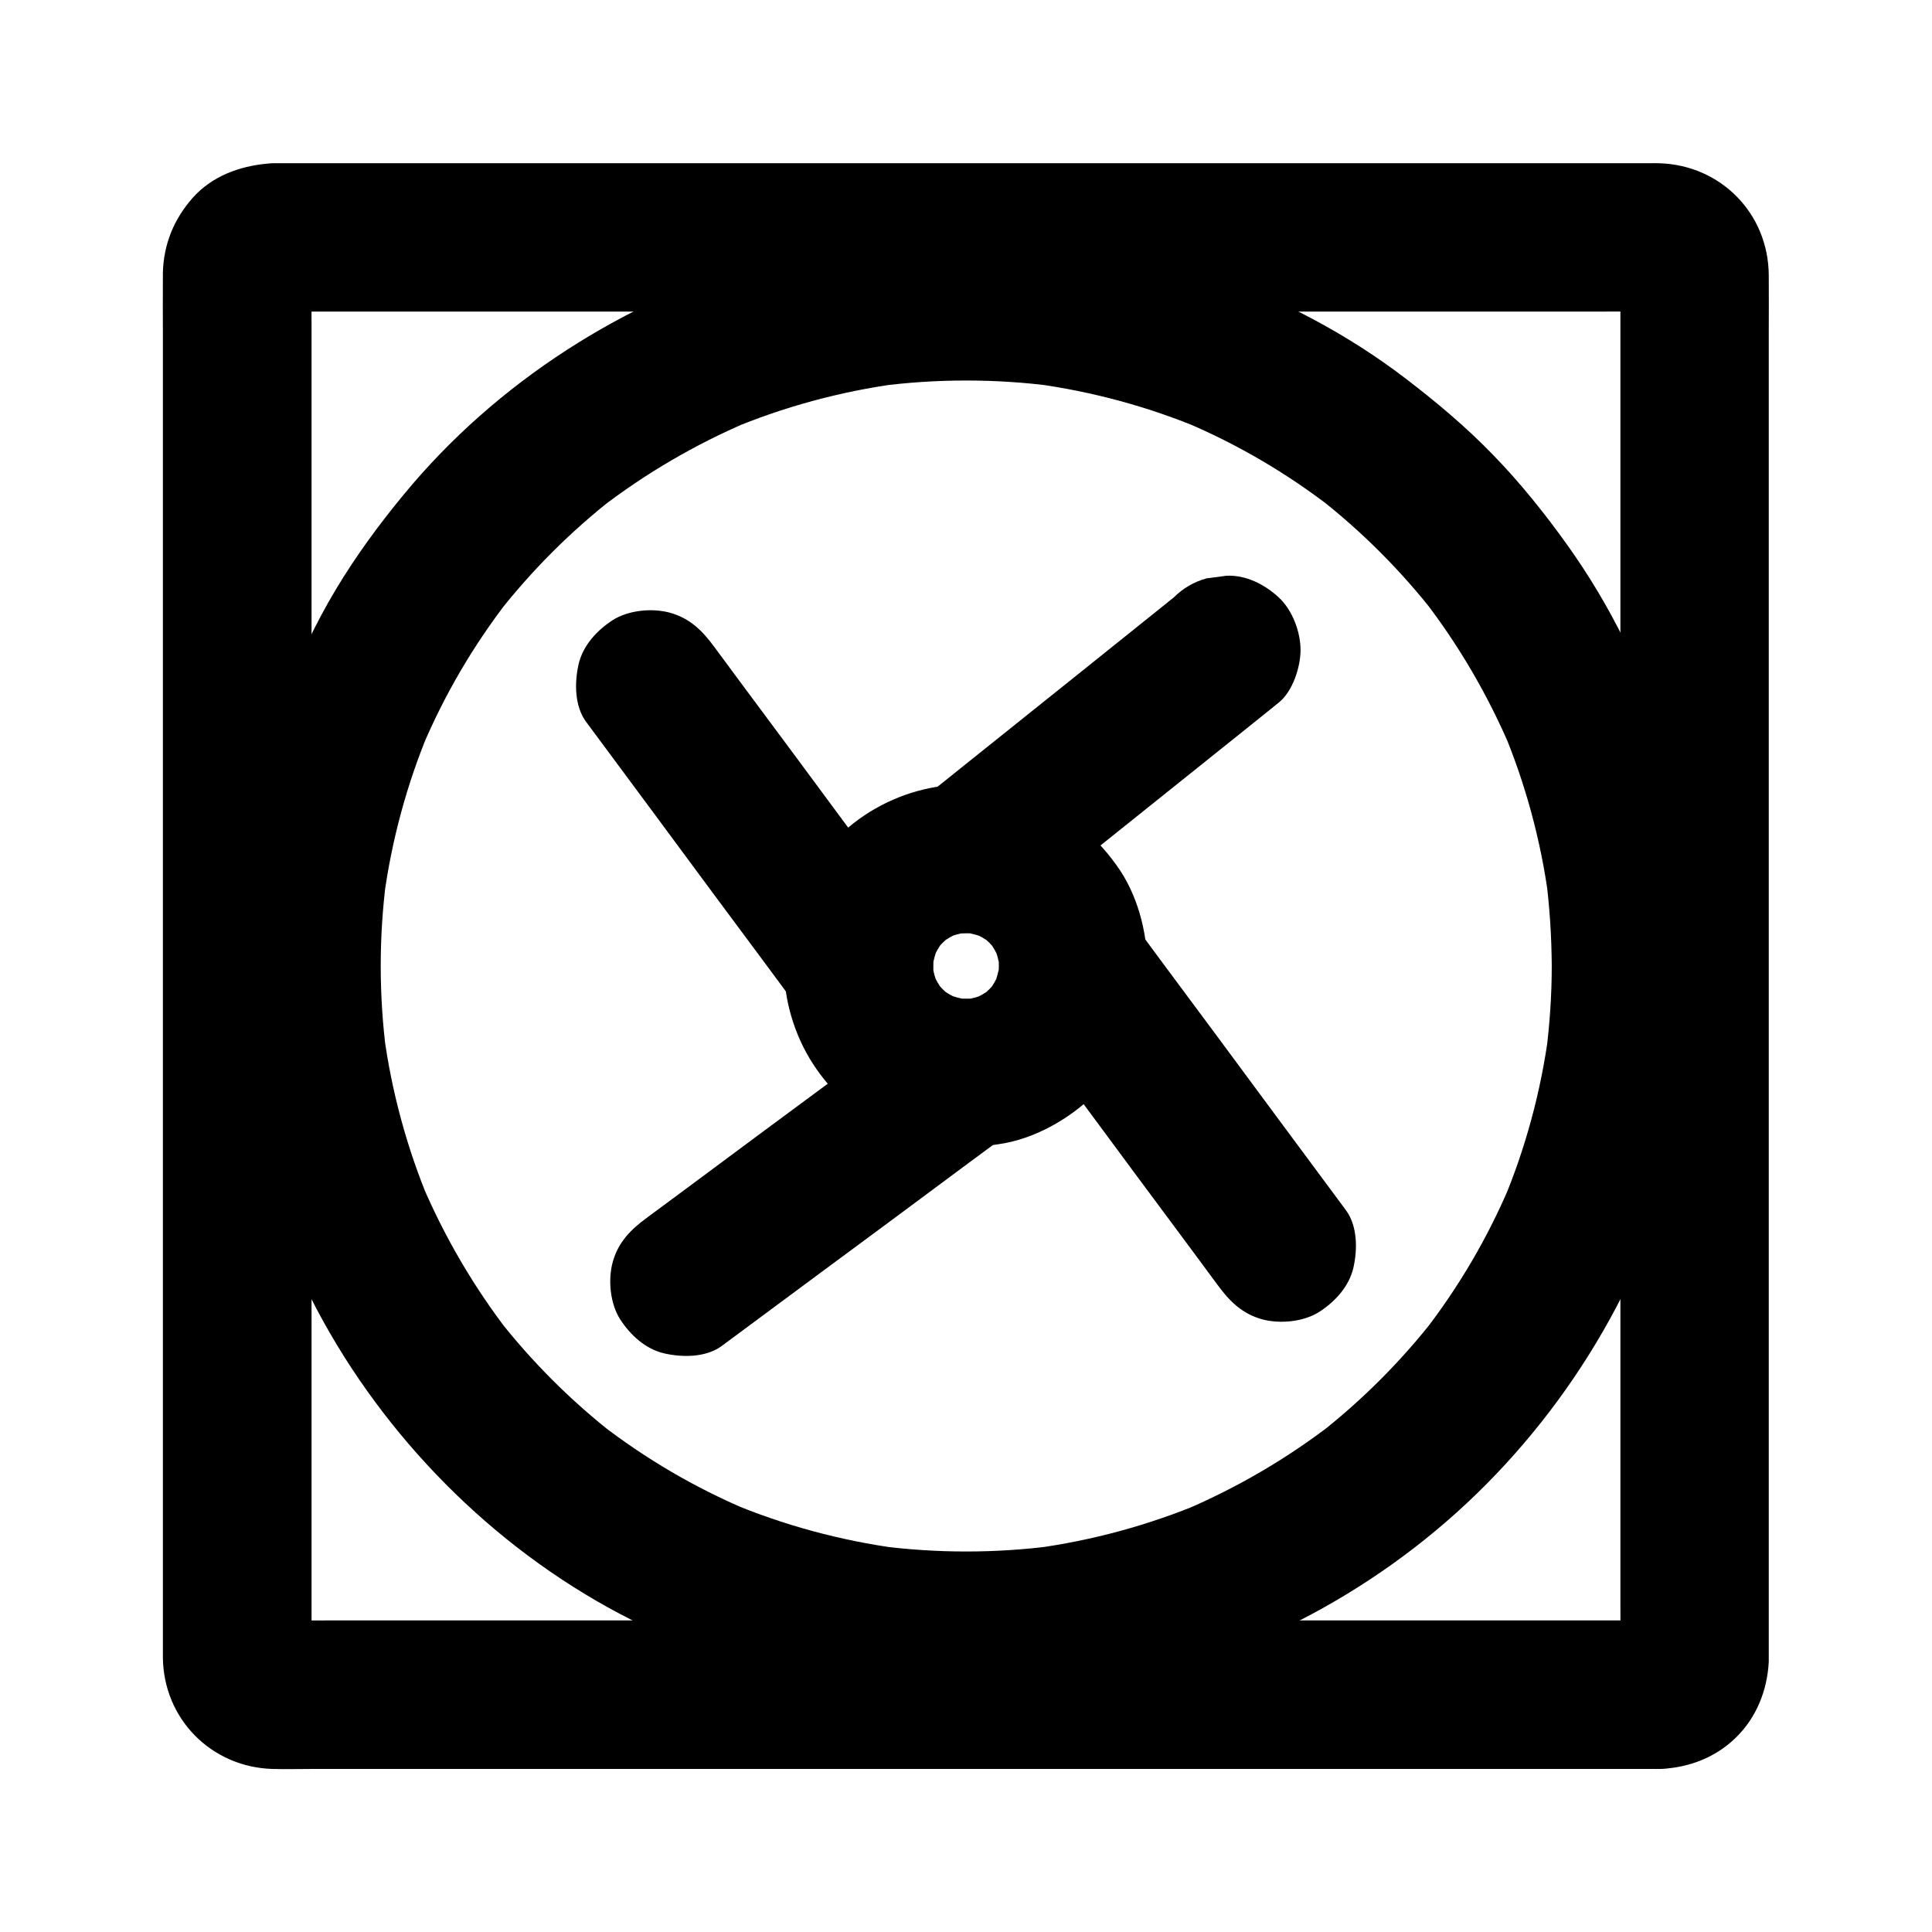
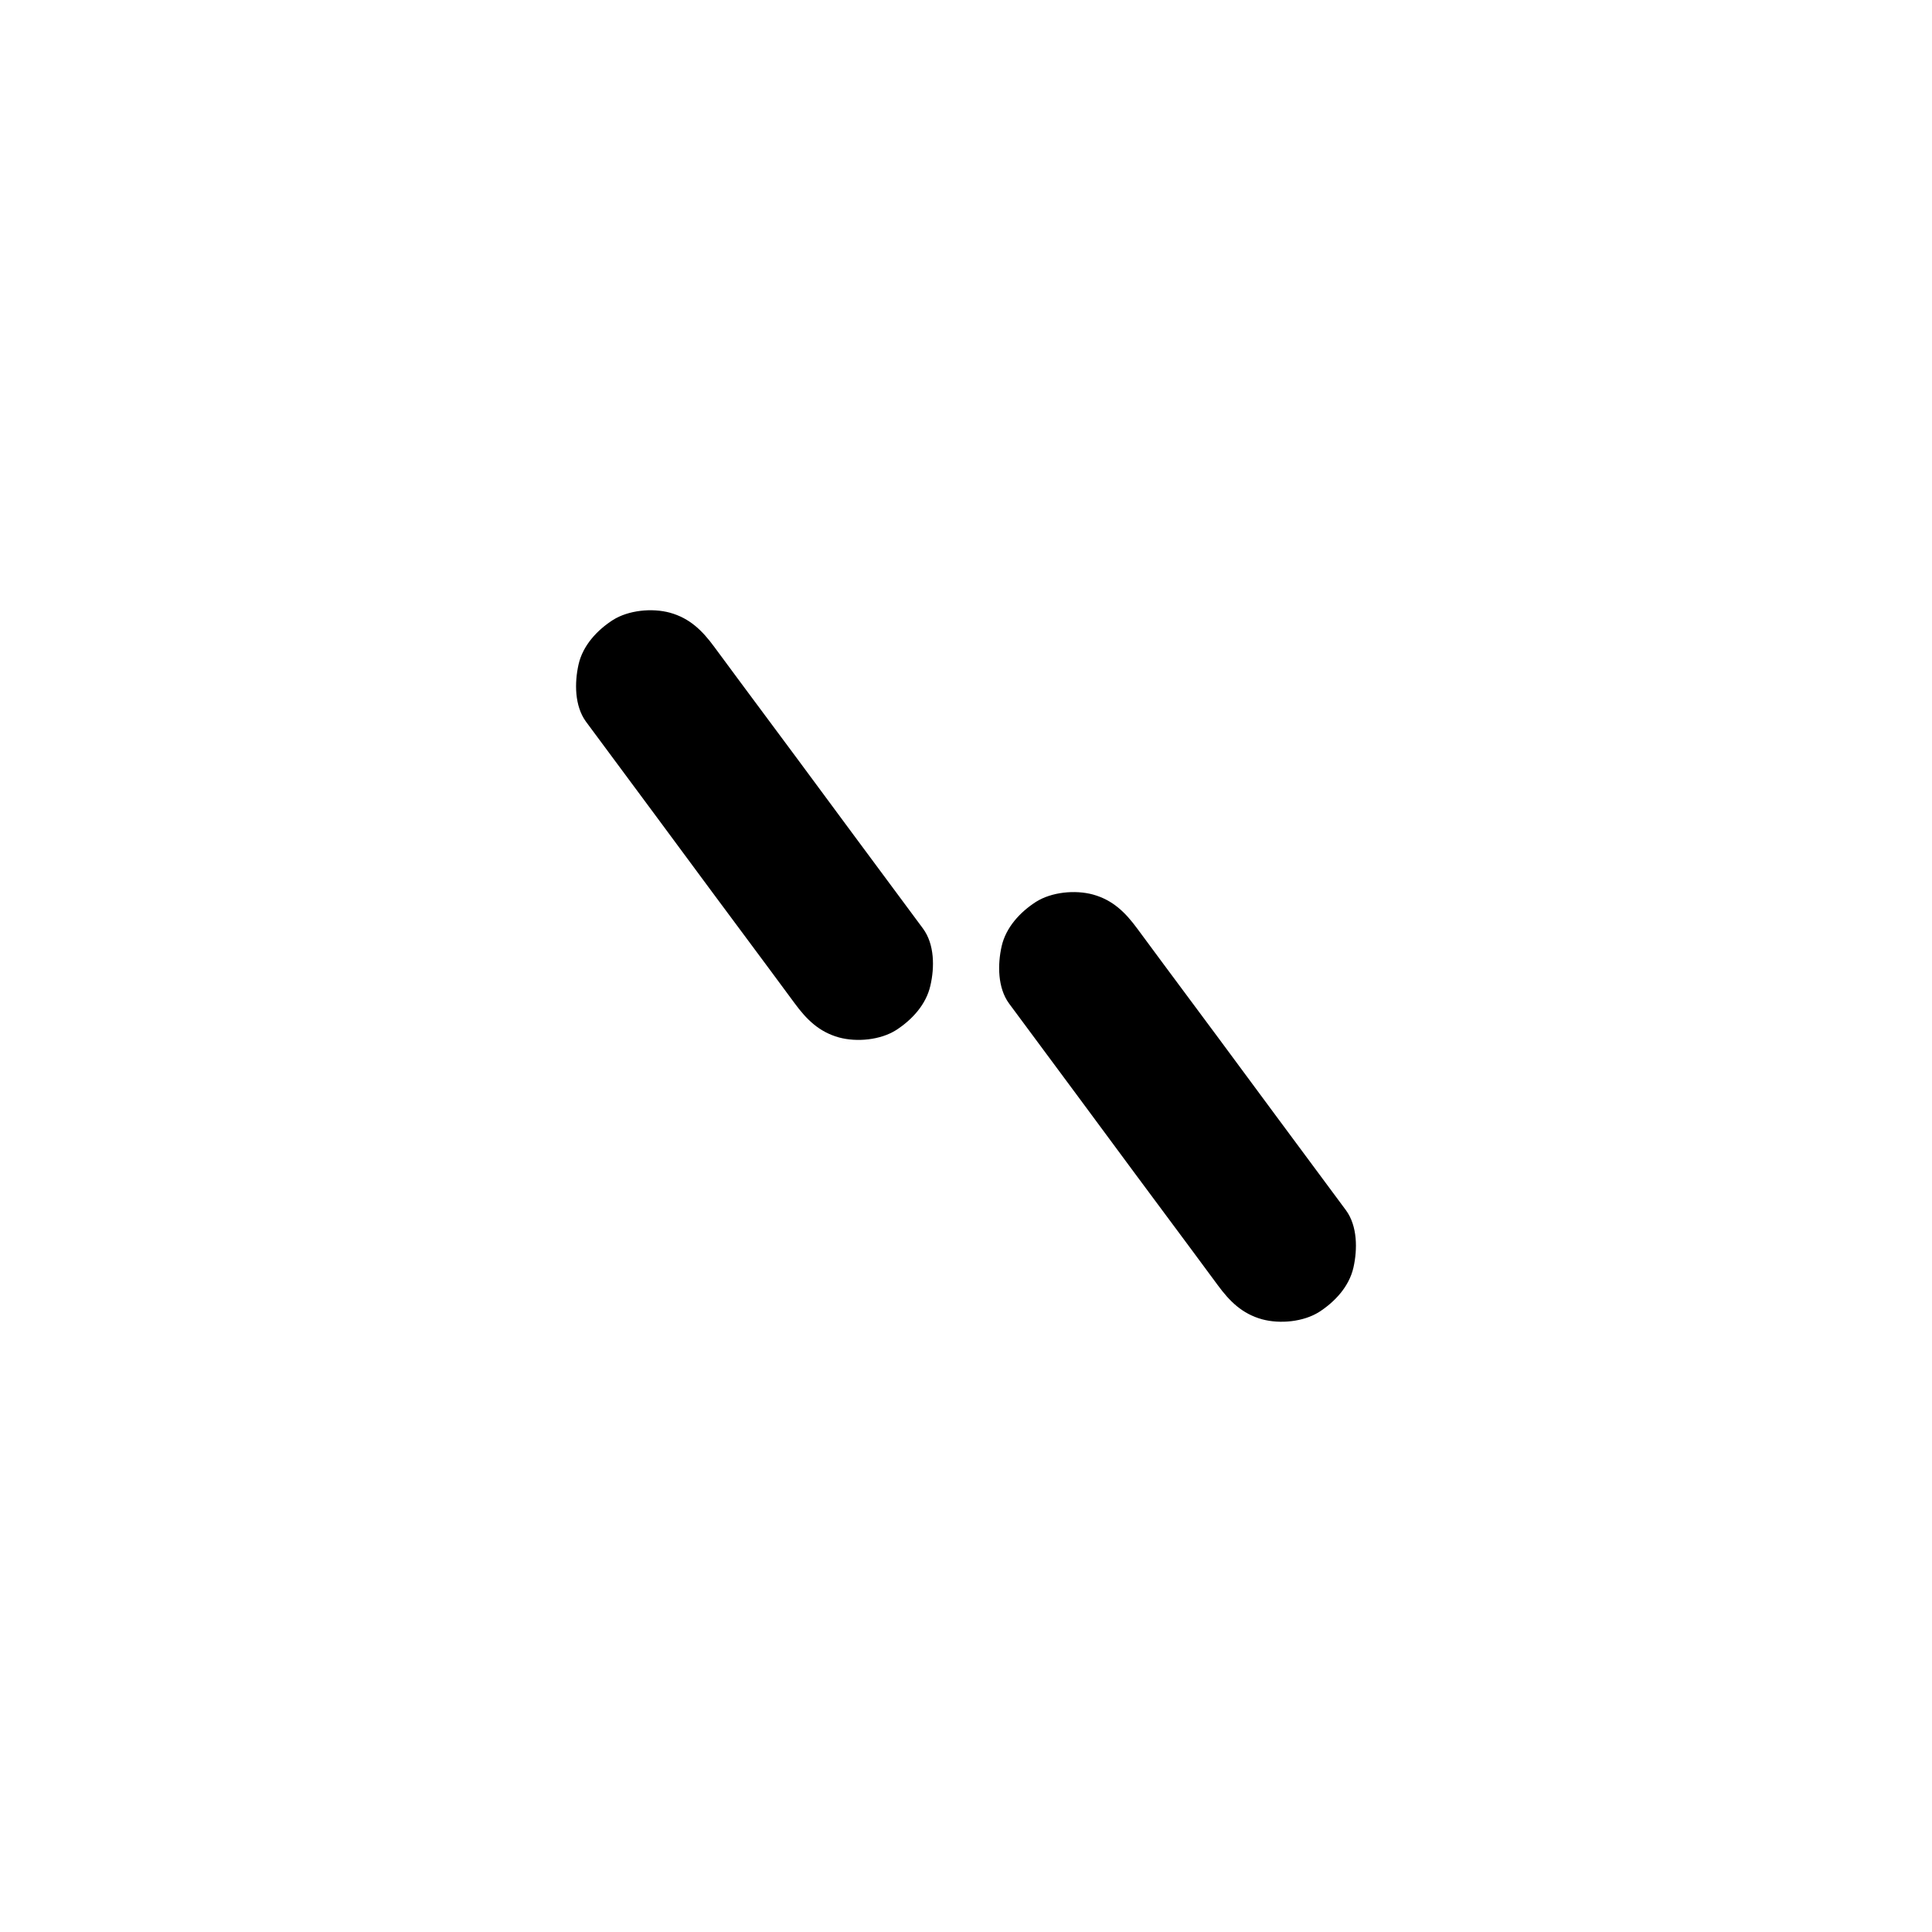
<svg xmlns="http://www.w3.org/2000/svg" fill="#000000" width="800px" height="800px" version="1.1" viewBox="144 144 512 512">
  <g>
-     <path d="m583.76 573.43h-9.84-26.914-39.656-48.316-52.891-53.629-49.691-41.918-30.062c-4.676 0-9.398 0.051-14.07 0-0.641 0-1.23-0.051-1.871-0.098 1.723 0.246 3.492 0.492 5.215 0.688-0.836-0.148-1.625-0.395-2.461-0.688 1.574 0.641 3.148 1.328 4.723 1.969-0.789-0.395-1.477-0.789-2.117-1.328 1.328 1.031 2.656 2.066 3.984 3.102-0.492-0.441-0.887-0.836-1.328-1.328 1.031 1.328 2.066 2.656 3.102 3.984-0.543-0.688-0.934-1.379-1.328-2.117 0.641 1.574 1.328 3.148 1.969 4.723-0.344-0.789-0.543-1.574-0.688-2.461 0.246 1.723 0.492 3.492 0.688 5.215-0.395-3.59-0.098-7.281-0.098-10.875v-26.566-39.656-48.461-52.891-53.629-49.742-42.215-30.207c0-4.676-0.051-9.398 0-14.07 0-0.641 0.051-1.23 0.098-1.871-0.246 1.723-0.492 3.492-0.688 5.215 0.148-0.836 0.395-1.625 0.688-2.461-0.641 1.574-1.328 3.148-1.969 4.723 0.395-0.789 0.789-1.477 1.328-2.117-1.031 1.328-2.066 2.656-3.102 3.984 0.441-0.492 0.836-0.887 1.328-1.328-1.328 1.031-2.656 2.066-3.984 3.102 0.688-0.543 1.379-0.934 2.117-1.328-1.574 0.641-3.148 1.328-4.723 1.969 0.789-0.344 1.574-0.543 2.461-0.688-1.723 0.246-3.492 0.492-5.215 0.688 3.59-0.395 7.281-0.098 10.875-0.098h26.566 39.656 48.461 52.891 53.629 49.742 42.215 30.207c4.676 0 9.398-0.051 14.07 0 0.641 0 1.23 0.051 1.871 0.098-1.723-0.246-3.492-0.492-5.215-0.688 0.836 0.148 1.625 0.395 2.461 0.688-1.574-0.641-3.148-1.328-4.723-1.969 0.789 0.395 1.477 0.789 2.117 1.328-1.328-1.031-2.656-2.066-3.984-3.102 0.492 0.441 0.887 0.836 1.328 1.328-1.031-1.328-2.066-2.656-3.102-3.984 0.543 0.688 0.934 1.379 1.328 2.117-0.641-1.574-1.328-3.148-1.969-4.723 0.344 0.789 0.543 1.574 0.688 2.461-0.246-1.723-0.492-3.492-0.688-5.215 0.395 3.59 0.098 7.281 0.098 10.875v26.566 39.656 48.461 52.891 53.629 49.742 42.215 30.207c0 4.676 0.051 9.398 0 14.07 0 0.641-0.051 1.23-0.098 1.871 0.246-1.723 0.492-3.492 0.688-5.215-0.148 0.836-0.395 1.625-0.688 2.461 0.641-1.574 1.328-3.148 1.969-4.723-0.395 0.789-0.789 1.477-1.328 2.117 1.031-1.328 2.066-2.656 3.102-3.984-0.441 0.492-0.836 0.887-1.328 1.328 1.328-1.031 2.656-2.066 3.984-3.102-0.688 0.543-1.379 0.934-2.117 1.328 1.574-0.641 3.148-1.328 4.723-1.969-0.789 0.344-1.574 0.543-2.461 0.688 1.723-0.246 3.492-0.492 5.215-0.688-0.438 0.047-0.883 0.098-1.324 0.098-5.164 0.195-10.234 2.066-13.922 5.758-3.394 3.394-6.004 9.004-5.758 13.922 0.441 10.332 8.66 20.074 19.68 19.68 7.578-0.246 14.809-2.953 20.27-8.316 5.461-5.312 8.316-12.547 8.707-20.074v-1.277-5.164-23.812-38.375-48.117-53.875-55.004-51.414-43.887-31.539c0-5.019 0.051-10.035 0-15.008-0.098-16.336-12.695-29.176-29.027-29.668-0.887-0.051-1.77 0-2.656 0h-19.777-35.277-46.148-52.938-54.906-52.891-46.148-34.883-19.434c-1.277 0-2.508-0.051-3.789 0.098-7.477 0.688-14.711 3.344-19.828 9.102-4.969 5.656-7.676 12.25-7.871 19.828v0.738c-0.051 5.117 0 10.234 0 15.352v31.98 43.887 51.758 54.758 53.824 47.969 38.129 23.617 4.922c0.148 16.285 12.793 29.078 29.027 29.57 3.543 0.098 7.133 0 10.727 0h28.242 41.574 50.086 54.66 54.516 49.742 40.984 27.406 9.645c10.281 0 20.172-9.055 19.68-19.68-0.504-10.676-8.672-19.68-19.691-19.68z" />
-     <path d="m555.23 400c0 7.773-0.543 15.547-1.523 23.223 0.246-1.723 0.492-3.492 0.688-5.215-2.066 15.352-6.148 30.406-12.152 44.672 0.641-1.574 1.328-3.148 1.969-4.723-5.902 13.973-13.578 27.059-22.879 39.066 1.031-1.328 2.066-2.656 3.102-3.984-9.102 11.711-19.633 22.238-31.34 31.34 1.328-1.031 2.656-2.066 3.984-3.102-12.004 9.25-25.141 16.926-39.066 22.879 1.574-0.641 3.148-1.328 4.723-1.969-14.316 6.004-29.324 10.086-44.672 12.152 1.723-0.246 3.492-0.492 5.215-0.688-15.398 2.016-31.047 2.016-46.445 0 1.723 0.246 3.492 0.492 5.215 0.688-15.352-2.066-30.406-6.148-44.672-12.152 1.574 0.641 3.148 1.328 4.723 1.969-13.973-5.902-27.059-13.578-39.066-22.879 1.328 1.031 2.656 2.066 3.984 3.102-11.711-9.102-22.238-19.633-31.34-31.34 1.031 1.328 2.066 2.656 3.102 3.984-9.25-12.004-16.926-25.141-22.879-39.066 0.641 1.574 1.328 3.148 1.969 4.723-6.004-14.316-10.086-29.324-12.152-44.672 0.246 1.723 0.492 3.492 0.688 5.215-2.016-15.398-2.016-31.047 0-46.445-0.246 1.723-0.492 3.492-0.688 5.215 2.066-15.352 6.148-30.406 12.152-44.672-0.641 1.574-1.328 3.148-1.969 4.723 5.902-13.973 13.578-27.059 22.879-39.066-1.031 1.328-2.066 2.656-3.102 3.984 9.102-11.711 19.633-22.238 31.34-31.34-1.328 1.031-2.656 2.066-3.984 3.102 12.004-9.25 25.141-16.926 39.066-22.879-1.574 0.641-3.148 1.328-4.723 1.969 14.316-6.004 29.324-10.086 44.672-12.152-1.723 0.246-3.492 0.492-5.215 0.688 15.398-2.016 31.047-2.016 46.445 0-1.723-0.246-3.492-0.492-5.215-0.688 15.352 2.066 30.406 6.148 44.672 12.152-1.574-0.641-3.148-1.328-4.723-1.969 13.973 5.902 27.059 13.578 39.066 22.879-1.328-1.031-2.656-2.066-3.984-3.102 11.711 9.102 22.238 19.633 31.34 31.34-1.031-1.328-2.066-2.656-3.102-3.984 9.25 12.004 16.926 25.141 22.879 39.066-0.641-1.574-1.328-3.148-1.969-4.723 6.004 14.316 10.086 29.324 12.152 44.672-0.246-1.723-0.492-3.492-0.688-5.215 0.98 7.676 1.473 15.449 1.523 23.223 0 10.281 9.055 20.172 19.68 19.68 10.629-0.492 19.68-8.66 19.68-19.68-0.098-39.508-12.152-79.262-35.18-111.49-6.004-8.414-12.547-16.582-19.777-24.008-7.184-7.43-15.008-13.973-23.172-20.223-15.5-11.855-32.867-20.859-51.168-27.551-37.539-13.727-80.148-14.859-118.57-3.887-37 10.578-71.242 32.473-95.742 62.238-6.543 7.922-12.645 16.234-17.957 25.094-5.41 9.004-9.789 18.5-13.824 28.242-7.578 18.449-11.66 38.031-13.234 57.859-3.102 39.559 6.84 80.293 27.355 114.2 19.828 32.766 49.691 60.121 84.625 75.965 9.742 4.43 19.68 8.316 30.012 11.168 10.332 2.856 20.859 4.625 31.488 5.856 20.172 2.363 40.688 1.031 60.613-3 37.984-7.676 73.75-27.797 100.42-55.793 26.766-28.043 45.512-64.355 51.363-102.78 1.625-10.578 2.707-21.105 2.707-31.785 0-10.281-9.055-20.172-19.68-19.68-10.629 0.383-19.633 8.551-19.633 19.574z" />
-     <path d="m408.71 400c0 1.379-0.098 2.707-0.297 4.082 0.246-1.723 0.492-3.492 0.688-5.215-0.395 2.41-1.031 4.723-1.918 6.988 0.641-1.574 1.328-3.148 1.969-4.723-0.934 2.164-2.117 4.231-3.543 6.148 1.031-1.328 2.066-2.656 3.102-3.984-1.574 2.016-3.394 3.836-5.41 5.41 1.328-1.031 2.656-2.066 3.984-3.102-1.918 1.426-3.938 2.609-6.148 3.543 1.574-0.641 3.148-1.328 4.723-1.969-2.262 0.934-4.574 1.574-6.988 1.918 1.723-0.246 3.492-0.492 5.215-0.688-2.707 0.344-5.41 0.344-8.168 0 1.723 0.246 3.492 0.492 5.215 0.688-2.41-0.395-4.723-1.031-6.988-1.918 1.574 0.641 3.148 1.328 4.723 1.969-2.164-0.934-4.231-2.117-6.148-3.543 1.328 1.031 2.656 2.066 3.984 3.102-2.016-1.574-3.836-3.394-5.41-5.41 1.031 1.328 2.066 2.656 3.102 3.984-1.426-1.918-2.609-3.938-3.543-6.148 0.641 1.574 1.328 3.148 1.969 4.723-0.934-2.262-1.574-4.574-1.918-6.988 0.246 1.723 0.492 3.492 0.688 5.215-0.344-2.707-0.344-5.41 0-8.168-0.246 1.723-0.492 3.492-0.688 5.215 0.395-2.41 1.031-4.723 1.918-6.988-0.641 1.574-1.328 3.148-1.969 4.723 0.934-2.164 2.117-4.231 3.543-6.148-1.031 1.328-2.066 2.656-3.102 3.984 1.574-2.016 3.394-3.836 5.41-5.41-1.328 1.031-2.656 2.066-3.984 3.102 1.918-1.426 3.938-2.609 6.148-3.543-1.574 0.641-3.148 1.328-4.723 1.969 2.262-0.934 4.574-1.574 6.988-1.918-1.723 0.246-3.492 0.492-5.215 0.688 2.707-0.344 5.41-0.344 8.168 0-1.723-0.246-3.492-0.492-5.215-0.688 2.41 0.395 4.723 1.031 6.988 1.918-1.574-0.641-3.148-1.328-4.723-1.969 2.164 0.934 4.231 2.117 6.148 3.543-1.328-1.031-2.656-2.066-3.984-3.102 2.016 1.574 3.836 3.394 5.41 5.41-1.031-1.328-2.066-2.656-3.102-3.984 1.426 1.918 2.609 3.938 3.543 6.148-0.641-1.574-1.328-3.148-1.969-4.723 0.934 2.262 1.574 4.574 1.918 6.988-0.246-1.723-0.492-3.492-0.688-5.215 0.199 1.379 0.297 2.707 0.297 4.086 0.051 5.066 2.164 10.281 5.758 13.922 3.394 3.394 9.004 6.004 13.922 5.758 10.578-0.492 19.828-8.66 19.68-19.68-0.098-9.25-2.656-19.039-8.117-26.617-6.445-9.004-14.516-15.203-24.945-19.039-8.66-3.199-19.141-3.148-27.945-0.688-8.707 2.41-17.219 7.527-23.074 14.465-7.231 8.66-11.121 18.254-12.055 29.473-0.738 9.102 1.918 19.039 6.594 26.863 4.574 7.676 11.66 14.66 19.828 18.449 10.383 4.82 20.961 6.148 32.227 3.984 4.82-0.934 9.645-2.953 13.824-5.461 4.133-2.461 8.168-5.609 11.266-9.297 7.723-9.25 12.203-19.926 12.348-32.129 0.098-10.281-9.152-20.172-19.68-19.68-10.676 0.484-19.48 8.652-19.629 19.676z" />
-     <path d="m413.92 385.48c7.773-6.25 15.598-12.496 23.371-18.746 12.348-9.891 24.699-19.777 37.047-29.668 2.856-2.312 5.707-4.574 8.562-6.887 3.691-2.953 5.758-9.445 5.758-13.922 0-4.82-2.164-10.578-5.758-13.922-3.738-3.445-8.66-6.004-13.922-5.758-1.723 0.246-3.492 0.492-5.215 0.688-3.344 0.934-6.25 2.609-8.707 5.066-7.773 6.25-15.598 12.496-23.371 18.746-12.348 9.891-24.699 19.777-37.047 29.668-2.856 2.312-5.707 4.574-8.562 6.887-3.691 2.953-5.758 9.445-5.758 13.922 0 4.82 2.164 10.578 5.758 13.922 3.738 3.445 8.66 6.004 13.922 5.758 1.723-0.246 3.492-0.492 5.215-0.688 3.344-0.934 6.246-2.606 8.707-5.066z" />
-     <path d="m335.25 500.71c8.414-6.25 16.875-12.496 25.289-18.746 13.383-9.891 26.766-19.777 40.098-29.719 3.102-2.262 6.148-4.574 9.25-6.84 4.281-3.148 7.578-6.445 9.055-11.758 1.277-4.723 0.688-10.973-1.969-15.152-2.707-4.184-6.742-7.922-11.758-9.055-4.82-1.082-10.973-1.082-15.152 1.969-8.414 6.25-16.875 12.496-25.289 18.746-13.383 9.891-26.766 19.777-40.098 29.719-3.102 2.262-6.148 4.574-9.25 6.84-4.281 3.148-7.578 6.445-9.055 11.758-1.277 4.723-0.688 10.973 1.969 15.152 2.707 4.184 6.742 7.922 11.758 9.055 4.82 1.082 10.973 1.082 15.152-1.969z" />
    <path d="m388.59 390.06c-6.25-8.414-12.496-16.875-18.746-25.289-9.891-13.383-19.777-26.766-29.719-40.098-2.262-3.102-4.574-6.148-6.84-9.25-3.148-4.281-6.445-7.578-11.758-9.055-4.723-1.277-10.973-0.688-15.152 1.969-4.184 2.707-7.922 6.742-9.055 11.758-1.082 4.82-1.082 10.973 1.969 15.152 6.25 8.414 12.496 16.875 18.746 25.289 9.891 13.383 19.777 26.766 29.719 40.098 2.262 3.102 4.574 6.148 6.84 9.25 3.148 4.281 6.445 7.578 11.758 9.055 4.723 1.277 10.973 0.688 15.152-1.969 4.184-2.707 7.922-6.742 9.055-11.758 1.129-4.82 1.129-10.969-1.969-15.152z" />
    <path d="m500.71 464.75c-6.25-8.414-12.496-16.875-18.746-25.289-9.891-13.383-19.777-26.766-29.719-40.098-2.262-3.102-4.574-6.148-6.84-9.25-3.148-4.281-6.445-7.578-11.758-9.055-4.723-1.277-10.973-0.688-15.152 1.969-4.184 2.707-7.922 6.742-9.055 11.758-1.082 4.82-1.082 10.973 1.969 15.152 6.25 8.414 12.496 16.875 18.746 25.289 9.891 13.383 19.777 26.766 29.719 40.098 2.262 3.102 4.574 6.148 6.84 9.25 3.148 4.281 6.445 7.578 11.758 9.055 4.723 1.277 10.973 0.688 15.152-1.969 4.184-2.707 7.922-6.742 9.055-11.758 1.082-4.82 1.082-10.969-1.969-15.152z" />
  </g>
</svg>